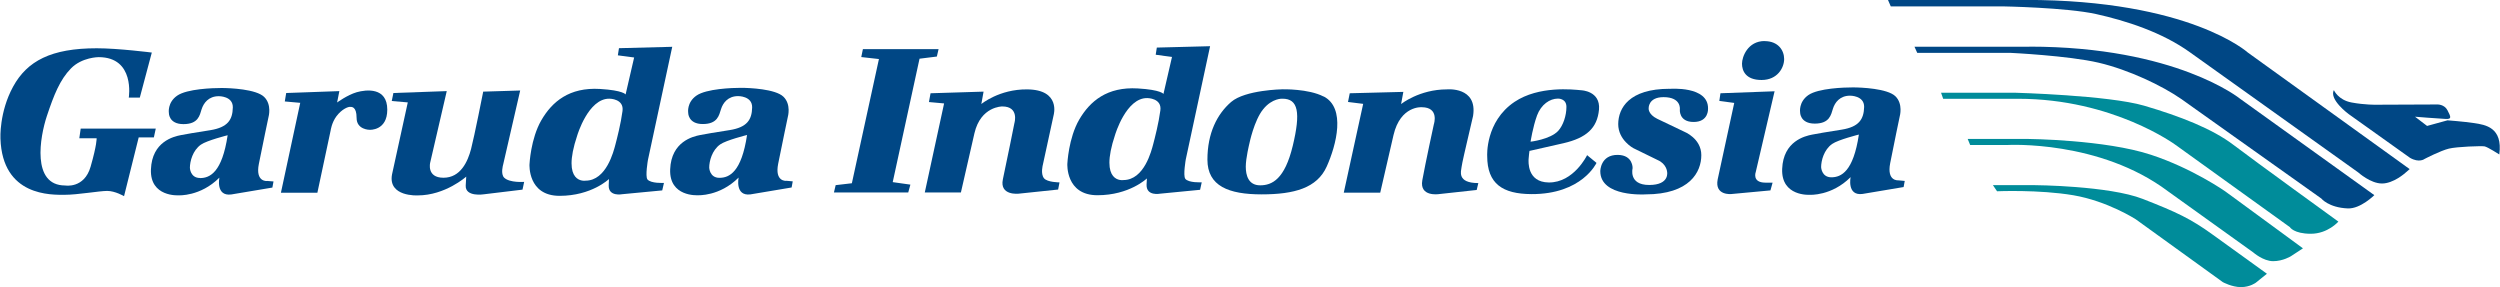
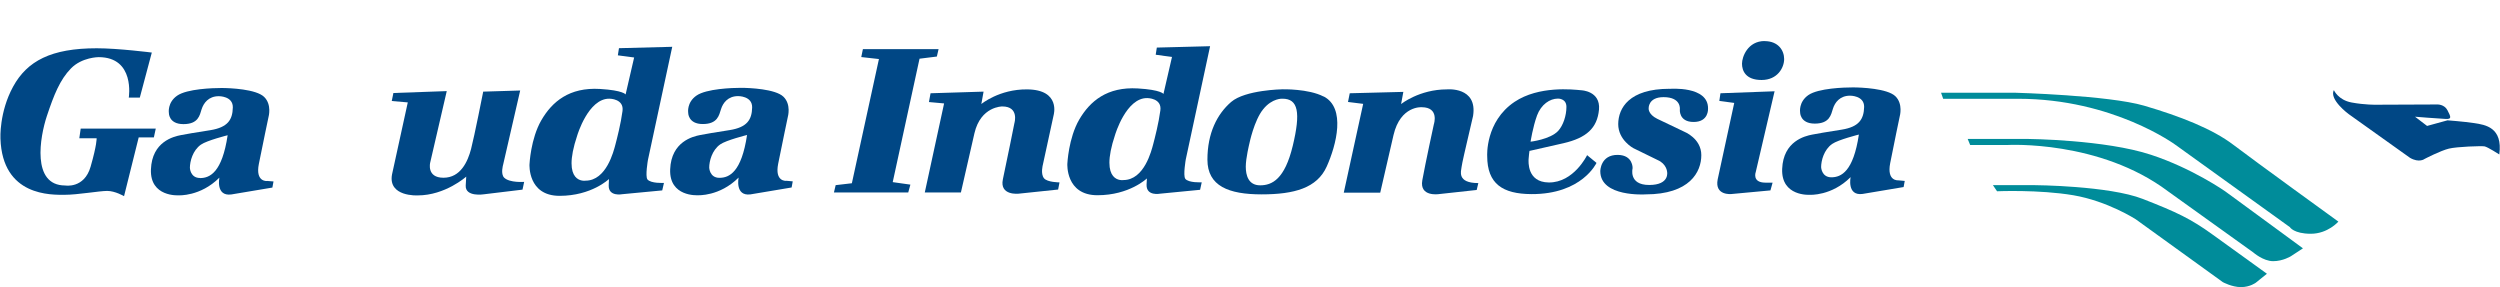
<svg xmlns="http://www.w3.org/2000/svg" xml:space="preserve" width="933.132" height="107.166" version="1.1" style="shape-rendering:geometricPrecision; text-rendering:geometricPrecision; image-rendering:optimizeQuality; fill-rule:evenodd; clip-rule:evenodd" viewBox="0 0 29000 3331">
  <defs>
    <style type="text/css">

   

    .fil0 {fill:#004785}

    .fil1 {fill:#008C9A}

   

  </style>
  </defs>
  <g id="Layer_x0020_1">
    <g id="_291282720">
      <path id="path116423" class="fil0" d="M1759 610l-139 522 -128 0c0,0 76,-469 -350,-469 0,0 -193,0 -321,131 -128,131 -198,308 -279,551 -80,240 -182,807 212,807 0,0 221,39 295,-218 74,-256 70,-330 70,-330l-201 0 16 -112 871 0 -22 102 -176 0 -170 682c0,0 -103,-61 -195,-61 -93,0 -343,45 -493,45 -151,0 -724,22 -746,-653 0,0 -16,-304 147,-602 163,-298 442,-445 970,-445 250,0 641,50 641,50z" />
      <path id="path116433" class="fil0" d="M3094 2100c0,0 -135,13 -93,-198 42,-212 112,-544 112,-544 0,0 42,-144 -51,-234 -93,-90 -394,-103 -494,-103 -99,0 -400,9 -515,89 -115,80 -96,199 -96,199 0,0 -4,131 169,131 173,0 189,-102 211,-173 23,-71 80,-151 199,-151 0,0 166,-3 163,131 -3,145 -61,230 -259,263 -199,32 -266,42 -346,58 -80,16 -333,74 -345,397 -13,323 320,301 320,301 0,0 253,16 474,-205 0,0 -45,219 138,195l477 -80 13 -71 -76 -6zm-775 -35c-115,0 -118,-118 -118,-118 0,-74 32,-202 128,-269 70,-49 310,-109 310,-109 -64,429 -205,497 -320,497z" />
-       <path id="path116435" class="fil0" d="M3320 1079l615 -22 -26 132c0,0 118,-87 227,-119 109,-31 355,-61 355,202 0,247 -205,234 -205,234 0,0 -151,0 -151,-138 0,-138 -61,-128 -80,-128 -19,0 -89,23 -154,109 -55,74 -67,164 -67,164l-154 723 -423 0 224 -1043 -179 -16 16 -97z" />
      <path id="path116437" class="fil0" d="M4560 1079l621 -22 -192 829c0,0 -45,176 154,176 199,0 282,-189 320,-333 38,-144 141,-666 141,-666l429 -13 -198 861c0,0 -32,108 13,151 64,61 231,48 231,48l-19 90 -448 54c0,0 -218,35 -211,-102l6 -103c0,0 -243,218 -563,218 0,0 -346,19 -298,-243l183 -836 -186 -16 19 -93z" />
      <path id="path116439" class="fil0" d="M7509 2081c-27,-37 6,-225 6,-225l282 -1313 -618 16 -13 83 189 25 -99 429c0,0 -26,-48 -298,-64 -355,-21 -554,147 -679,362 -125,215 -138,513 -138,513 0,0 -22,365 349,365 372,0 573,-195 573,-195l-3 74c-4,134 157,102 157,102l464 -44 20 -87c0,0 -154,9 -193,-42m-288 -791c-19,144 -64,320 -83,391 -19,71 -103,416 -346,416 0,0 -288,48 -96,-525 0,0 128,-432 375,-426 0,0 170,0 150,144z" />
      <path id="path116441" class="fil0" d="M9119 2098c0,0 -135,13 -93,-198 42,-211 112,-544 112,-544 0,0 42,-144 -51,-234 -93,-90 -394,-103 -493,-103 -99,0 -401,10 -516,90 -115,80 -96,198 -96,198 0,0 -3,132 169,132 173,0 189,-102 212,-173 22,-71 80,-151 198,-151 0,0 166,-3 163,132 -3,144 -61,230 -259,262 -199,32 -266,42 -346,58 -80,16 -333,74 -346,397 -13,323 320,301 320,301 0,0 253,16 474,-205 0,0 -45,219 138,195l477 -80 13 -71 -76 -7zm-775 -35c-115,0 -118,-119 -118,-119 0,-73 32,-202 128,-269 70,-49 311,-109 311,-109 -64,429 -205,497 -320,497z" />
      <polygon id="polygon116443" class="fil0" points="10887,570 10009,570 9990,662 10195,685 9881,2126 9693,2148 9673,2233 10535,2233 10560,2142 10355,2113 10666,681 10867,656 " />
      <path id="path116445" class="fil0" d="M10794 1082l615 -19 -26 144c0,0 208,-173 531,-170 394,3 308,298 308,298l-125 576c0,0 -29,105 13,157 39,48 180,48 180,48l-16 83 -458 48c0,0 -224,26 -183,-167 42,-192 134,-653 134,-653 0,0 58,-192 -141,-192 0,0 -250,-3 -323,311l-157 687 -419 0 224 -1033 -176 -16 19 -103z" />
      <path id="path116447" class="fil0" d="M13749 2073c-27,-37 6,-224 6,-224l282 -1313 -618 16 -13 83 189 26 -99 429c0,0 -26,-48 -298,-64 -355,-21 -554,147 -679,361 -125,215 -138,513 -138,513 0,0 -22,365 349,365 372,0 574,-195 574,-195l-4 74c-3,135 157,103 157,103l464 -45 19 -87c0,0 -154,9 -192,-42m-288 -791c-19,144 -64,320 -83,391 -19,71 -103,416 -346,416 0,0 -288,48 -96,-525 0,0 128,-433 375,-426 0,0 170,0 150,144z" />
      <path id="path116449" class="fil0" d="M15354 1120c-177,-92 -477,-84 -477,-84 0,0 -432,6 -596,147 -163,141 -275,362 -275,669 0,307 247,403 628,403 381,0 644,-74 756,-323 112,-249 224,-679 -35,-813m-359 573c-93,387 -240,458 -378,458 -138,0 -167,-118 -167,-217 0,-99 42,-269 42,-269 0,0 54,-266 160,-397 106,-131 224,-122 224,-122 183,0 212,160 119,547z" />
      <path id="path116451" class="fil0" d="M15658 1082l621 -16 -26 141c0,0 212,-170 531,-170 0,0 358,-35 304,308l-76 327c0,0 -55,233 -58,269 -4,42 -57,183 195,183l-19 80 -439 48c0,0 -227,35 -192,-160 35,-195 134,-650 134,-650 0,0 67,-198 -141,-198 0,0 -247,-20 -327,323 -80,343 -154,668 -154,668l-423 0 225 -1030 -176 -22 20 -100z" />
      <path id="path116453" class="fil0" d="M17742 1751l397 -90c262,-61 390,-173 410,-390 19,-218 -208,-224 -208,-224 -93,-9 -490,-54 -772,135 -341,229 -317,628 -317,628 0,323 179,440 512,442 589,3 756,-362 756,-362l-109 -90c0,0 -154,320 -445,317 -256,-3 -234,-250 -234,-269 0,-19 10,-96 10,-96m87 -410c49,-132 151,-198 243,-198 0,0 99,-4 99,96 0,100 -37,215 -96,279 -93,99 -320,125 -320,125 0,0 26,-169 74,-301z" />
      <path id="path116455" class="fil0" d="M19369 1031c0,0 451,-38 445,230 0,0 10,154 -167,154 -176,0 -160,-147 -160,-147 0,0 19,-141 -189,-141 -182,0 -173,132 -173,132 0,0 -6,67 99,119l314 150c0,0 198,77 198,272 0,195 -134,455 -647,455 0,0 -525,35 -525,-269 0,0 0,-192 205,-189 176,3 170,154 170,154 0,0 -51,195 192,195 243,0 208,-154 208,-154 0,0 -6,-90 -109,-135l-282 -138c0,0 -176,-93 -176,-279 1,-186 126,-410 596,-410z" />
      <path id="path116457" class="fil0" d="M19958 1082l628 -23 -218 935c0,0 -48,125 112,125l83 0 -25 90 -452 42c0,0 -198,22 -160,-170l192 -887 -173 -23 13 -89z" />
      <path id="path116459" class="fil0" d="M20470 477c160,0 227,109 227,208 0,99 -76,243 -262,243 -186,0 -227,-109 -227,-189 0,-80 67,-263 263,-263z" />
      <path id="path116461" class="fil0" d="M22020 2092c0,0 -134,13 -93,-198 41,-211 111,-544 111,-544 0,0 42,-144 -51,-234 -93,-89 -394,-102 -493,-102 -99,0 -400,9 -516,89 -115,80 -96,199 -96,199 0,0 -3,132 170,132 173,0 189,-103 211,-173 22,-71 80,-151 198,-151 0,0 166,-3 164,131 -4,144 -61,231 -260,263 -198,32 -265,42 -345,58 -80,16 -333,74 -346,397 -13,323 320,301 320,301 0,0 253,16 474,-205 0,0 -45,219 138,195l477 -80 13 -71 -76 -7zm-775 -35c-115,0 -119,-118 -119,-118 0,-74 32,-202 128,-269 70,-49 310,-109 310,-109 -64,429 -205,496 -320,496z" />
      <path id="path116463" class="fil1" d="M26298 3176l-128 103c0,0 -67,52 -173,52 -106,0 -211,-58 -211,-58l-1010 -729c0,0 -326,-211 -725,-279 -399,-67 -884,-46 -884,-46l-48 -71 481 0c0,0 864,6 1258,160 394,154 557,230 816,418 259,187 624,450 624,450z" />
      <path id="path116465" class="fil1" d="M22826 1611l29 71 437 0c0,0 1066,-59 1859,538l989 709c0,0 115,101 230,101 115,0 207,-58 207,-58l139 -91 -902 -661c0,0 -379,-266 -860,-424 -532,-176 -1426,-184 -1426,-184l-702 0 0 0z" />
      <path id="path116467" class="fil1" d="M22517 1076l864 0c0,0 1076,29 1492,150 416,122 794,269 1037,455 244,186 1217,890 1217,890 0,0 -122,141 -320,141 -198,0 -243,-77 -243,-77l-1326 -954c0,0 -724,-535 -1825,-535l-871 0 -25 -71z" />
-       <path id="path116469" class="fil0" d="M23541 541c1703,0 2446,605 2446,605l1557 1118c0,0 -160,160 -307,154 -224,-9 -308,-115 -308,-115l-1627 -1156c-218,-151 -602,-336 -954,-419 -352,-83 -1031,-115 -1031,-115l-1076 0 -32 -71 1332 0 0 0z" />
-       <path id="path116479" class="fil0" d="M21902 0l32 74 1300 0c0,0 737,13 1082,89 346,77 768,211 1095,448l1947 1390c0,0 141,128 275,128 134,0 269,-122 269,-122l52 -45 -1877 -1352c0,0 -673,-611 -2581,-611l-1595 0 0 0z" />
      <path id="path116481" class="fil0" d="M27075 1046c0,0 49,114 205,143 156,29 285,26 285,26l711 -3c0,0 81,-3 117,68 36,71 55,104 -20,100 -75,-3 -357,-26 -357,-26l140 107 237 -65c0,0 179,13 309,32 130,20 334,49 292,364 0,0 -136,-88 -172,-94 -36,-6 -315,3 -412,26 -97,23 -283,120 -283,120 0,0 -62,49 -169,-13l-711 -507c0,0 -231,-169 -172,-280z" />
    </g>
  </g>
</svg>